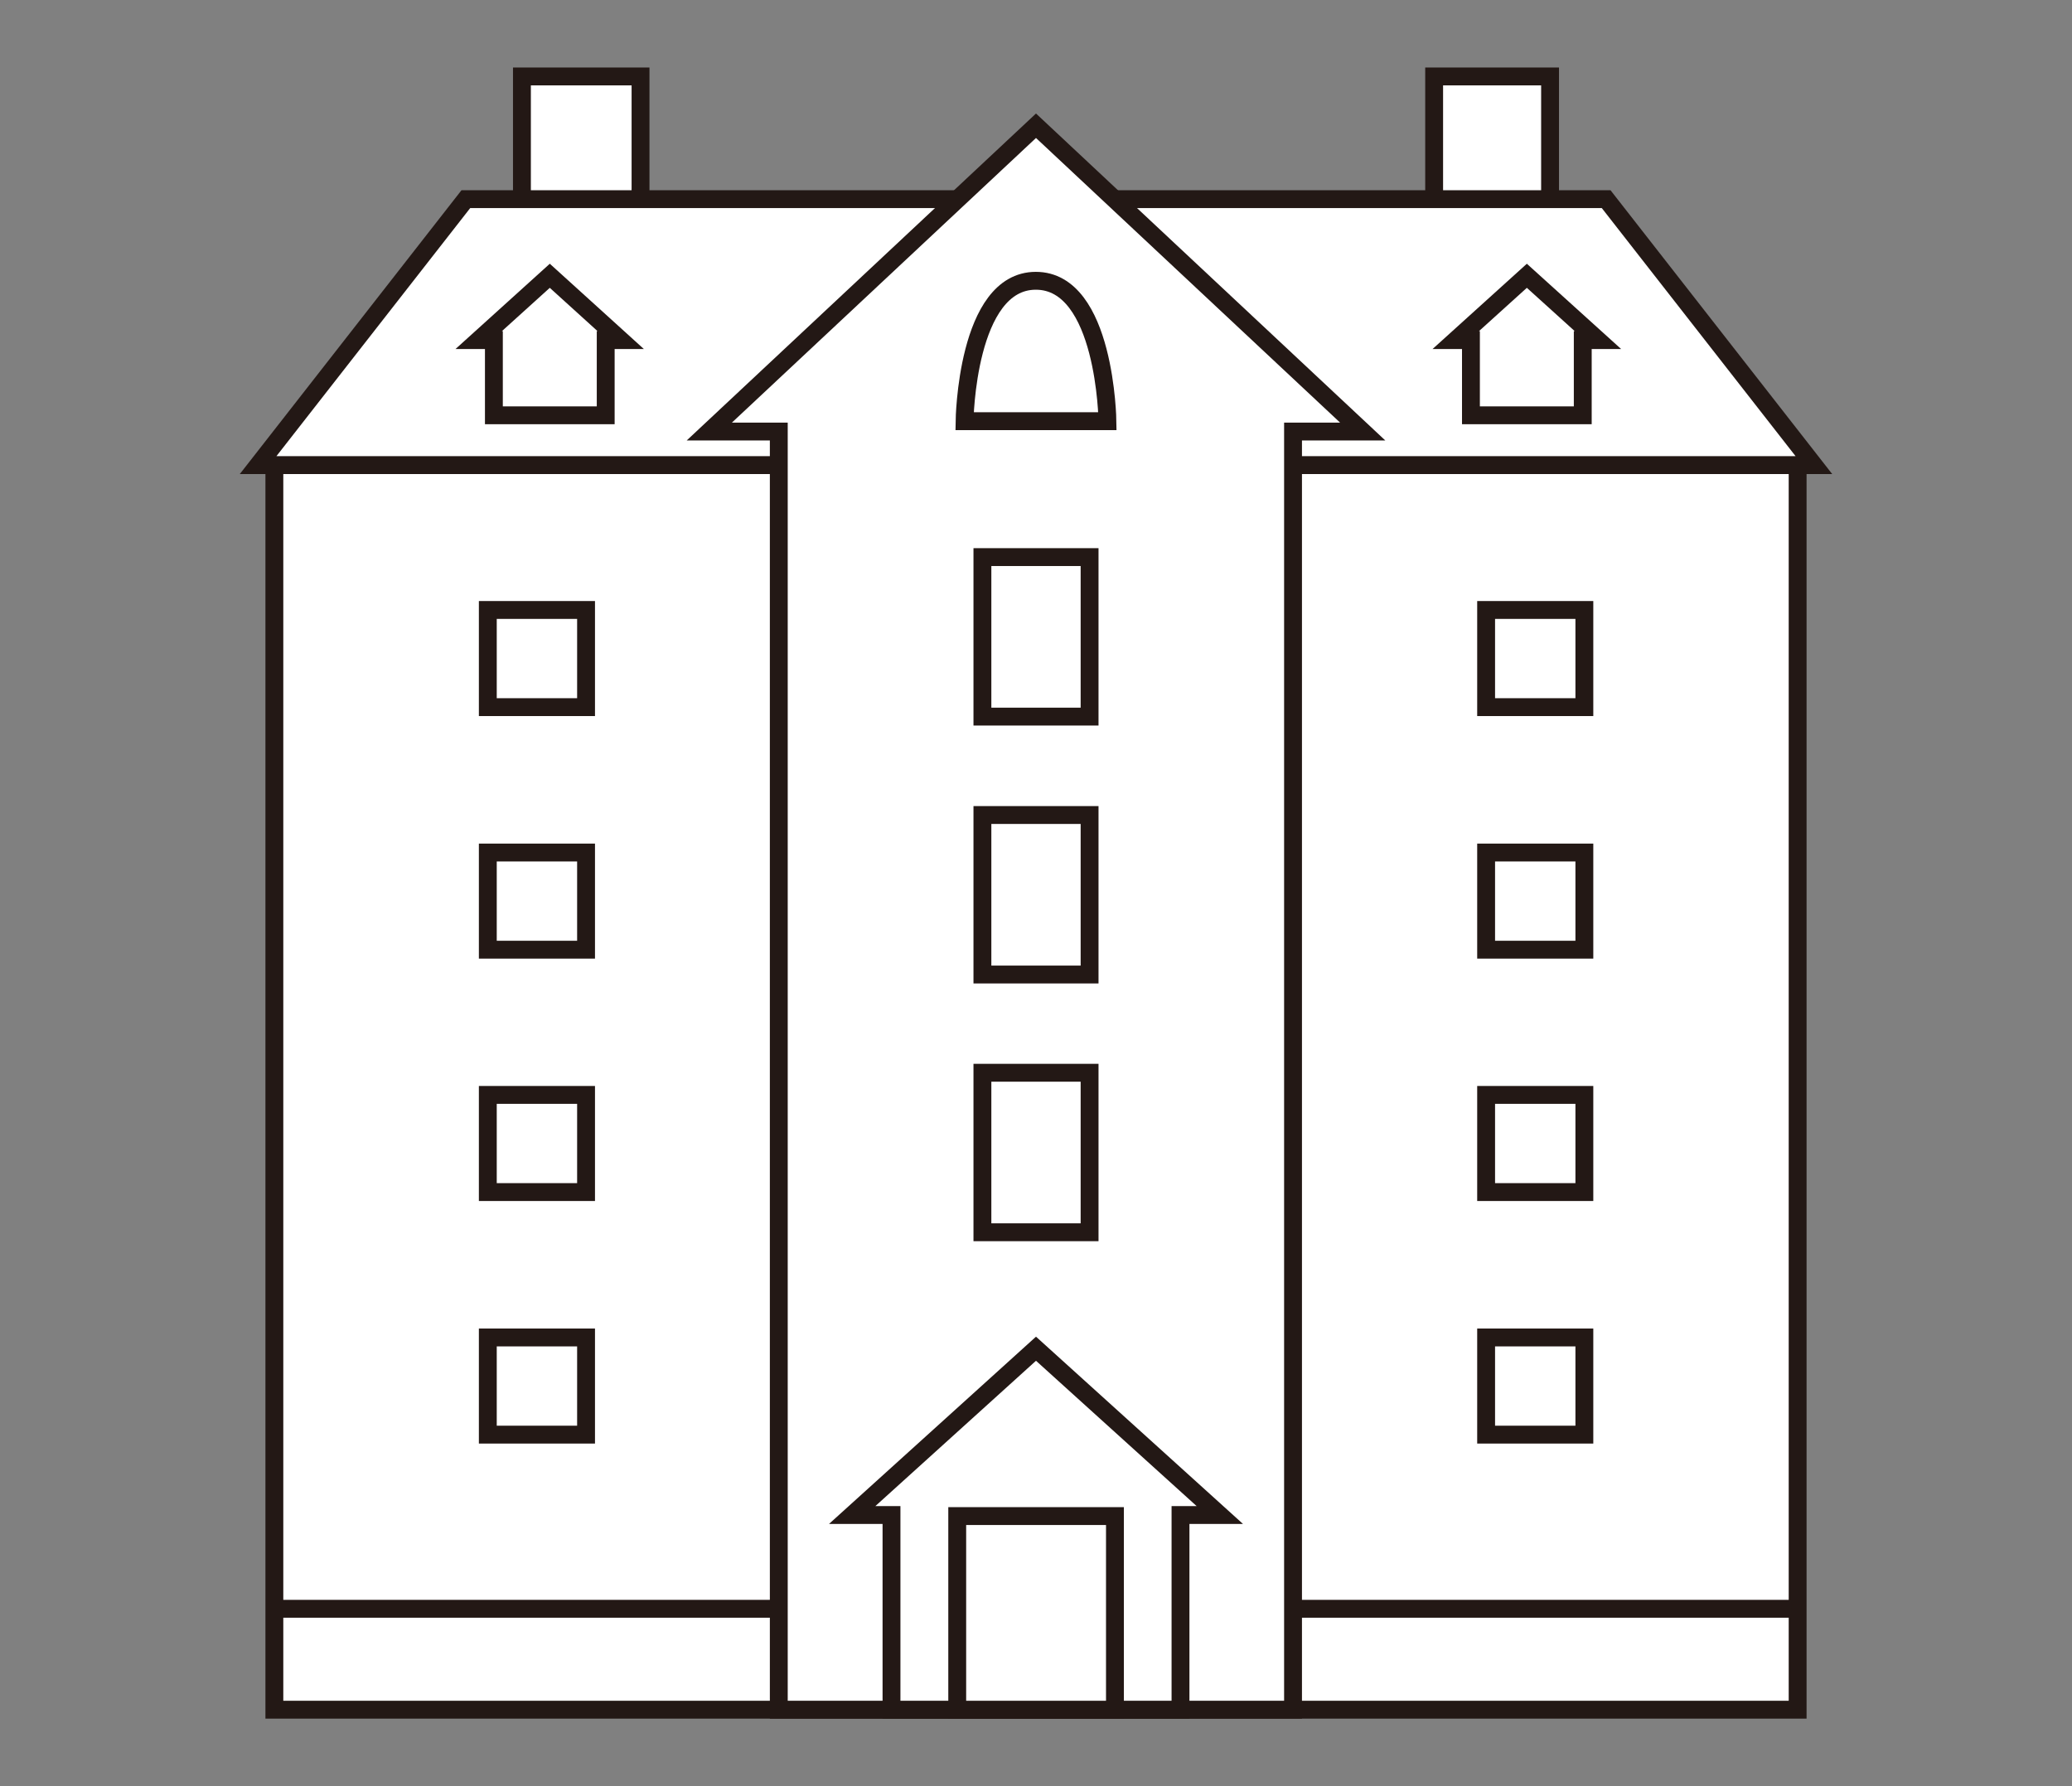
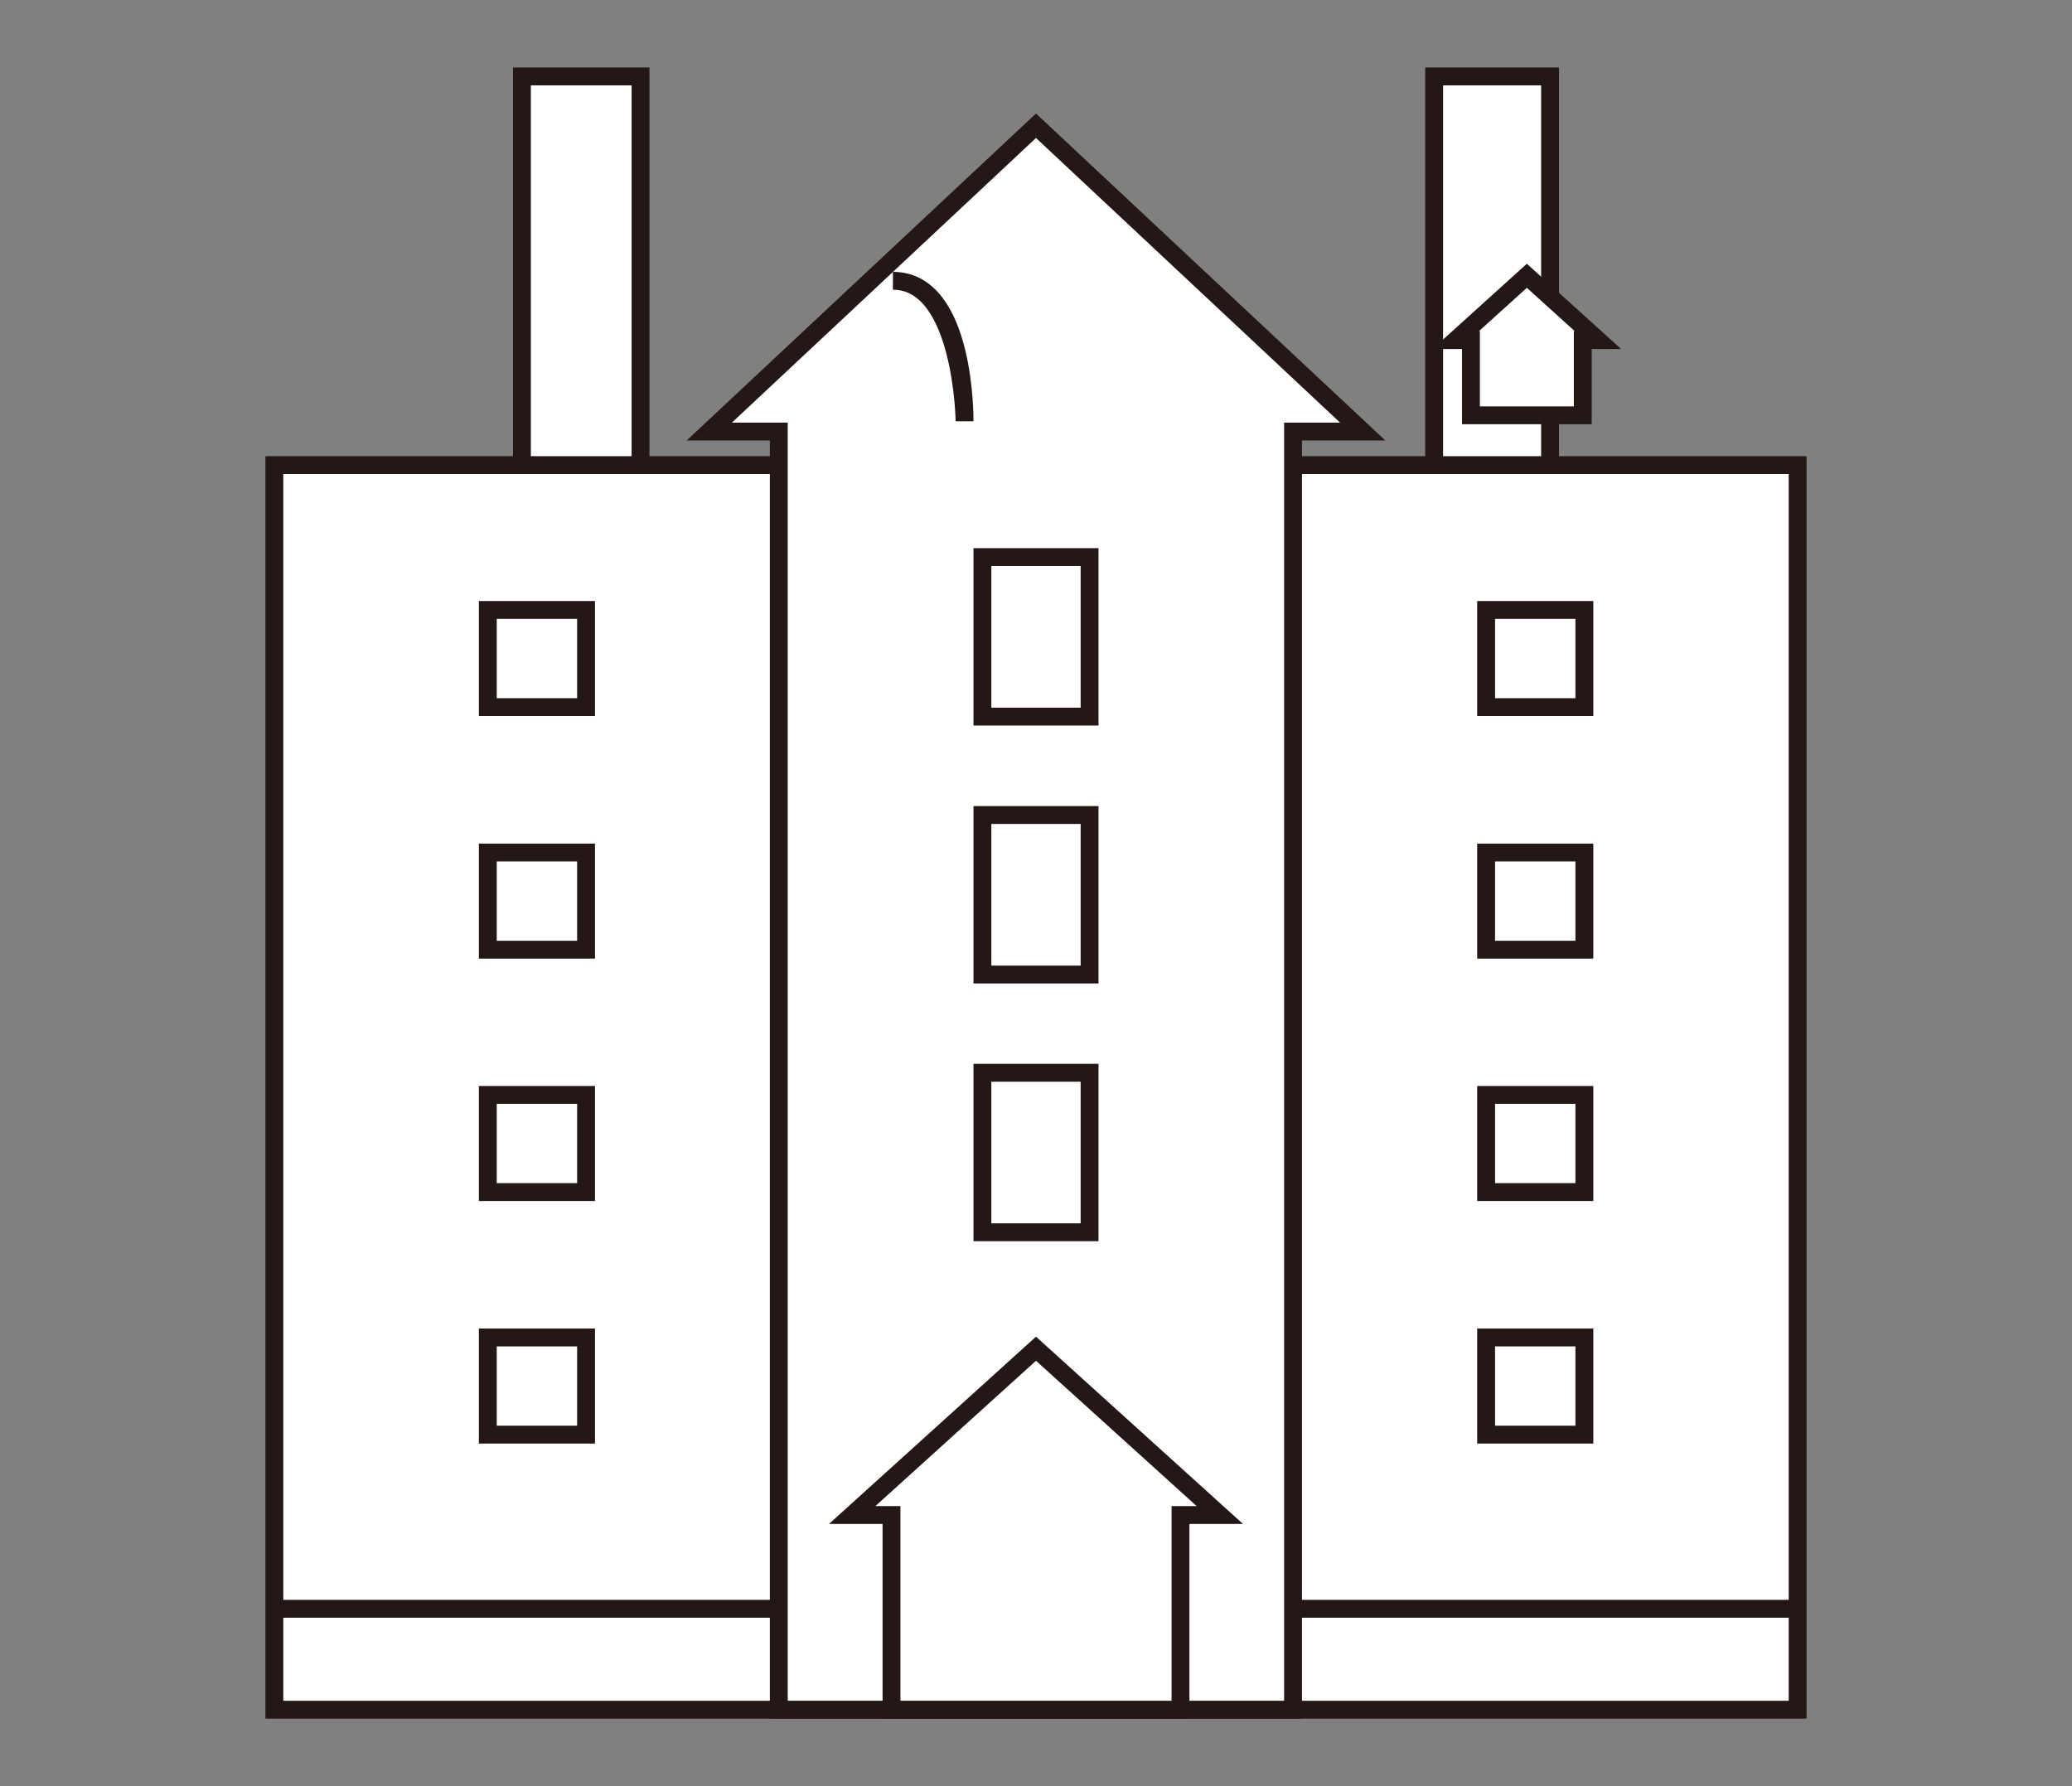
<svg xmlns="http://www.w3.org/2000/svg" version="1.1" id="レイヤー_1" x="0px" y="0px" viewBox="0 0 116 100" style="enable-background:new 0 0 116 100;" xml:space="preserve">
  <rect x="0" y="0" width="116" height="100" fill="#808080" stroke="none" />
  <style type="text/css">
	.st0{fill:#FFFFFF;stroke:#231815;stroke-miterlimit:10;}
	.st1{fill:none;stroke:#231815;stroke-miterlimit:10;}
</style>
  <g>
    <g>
      <rect x="29.22" y="4.28" class="st0" width="6.64" height="24.74" />
      <rect x="80.29" y="4.28" class="st0" width="6.49" height="24.74" />
    </g>
    <rect x="15.36" y="26.04" class="st0" width="85.28" height="69.68" />
    <line class="st0" x1="15.36" y1="90.07" x2="100.64" y2="90.07" />
-     <polygon class="st0" points="101.55,26.04 14.45,26.04 26.08,11.15 89.92,11.15  " />
    <polygon class="st0" points="76.29,24.16 58,7.04 39.71,24.16 43.6,24.16 43.6,95.72 72.39,95.72 72.39,24.16  " />
-     <path class="st0" d="M54,23.58H62c0,0-0.1-7.86-4.01-7.86C54.1,15.72,54,23.58,54,23.58z" />
+     <path class="st0" d="M54,23.58c0,0-0.1-7.86-4.01-7.86C54.1,15.72,54,23.58,54,23.58z" />
    <polygon class="st0" points="68.29,84.82 58,75.51 47.71,84.82 49.91,84.82 49.91,95.72 66.09,95.72 66.09,84.82  " />
-     <rect x="53.59" y="84.88" class="st0" width="8.83" height="10.84" />
    <rect x="55" y="60.06" class="st0" width="6" height="8.93" />
    <rect x="55" y="45.63" class="st0" width="6" height="8.93" />
    <rect x="55" y="31.19" class="st0" width="6" height="8.93" />
    <rect x="27.31" y="34.15" class="st0" width="5.5" height="5.44" />
    <rect x="27.31" y="47.73" class="st0" width="5.5" height="5.44" />
    <rect x="27.31" y="61.3" class="st0" width="5.5" height="5.44" />
    <rect x="27.31" y="74.88" class="st0" width="5.5" height="5.44" />
    <rect x="83.2" y="34.15" class="st0" width="5.5" height="5.44" />
    <rect x="83.2" y="47.73" class="st0" width="5.5" height="5.44" />
    <rect x="83.2" y="61.3" class="st0" width="5.5" height="5.44" />
    <rect x="83.2" y="74.88" class="st0" width="5.5" height="5.44" />
-     <polygon class="st0" points="34.75,19.04 30.78,15.44 26.8,19.04 27.65,19.04 27.65,23.25 33.91,23.25 33.91,19.04  " />
    <polygon class="st0" points="89.46,19.04 85.48,15.44 81.5,19.04 82.35,19.04 82.35,23.25 88.61,23.25 88.61,19.04  " />
  </g>
</svg>